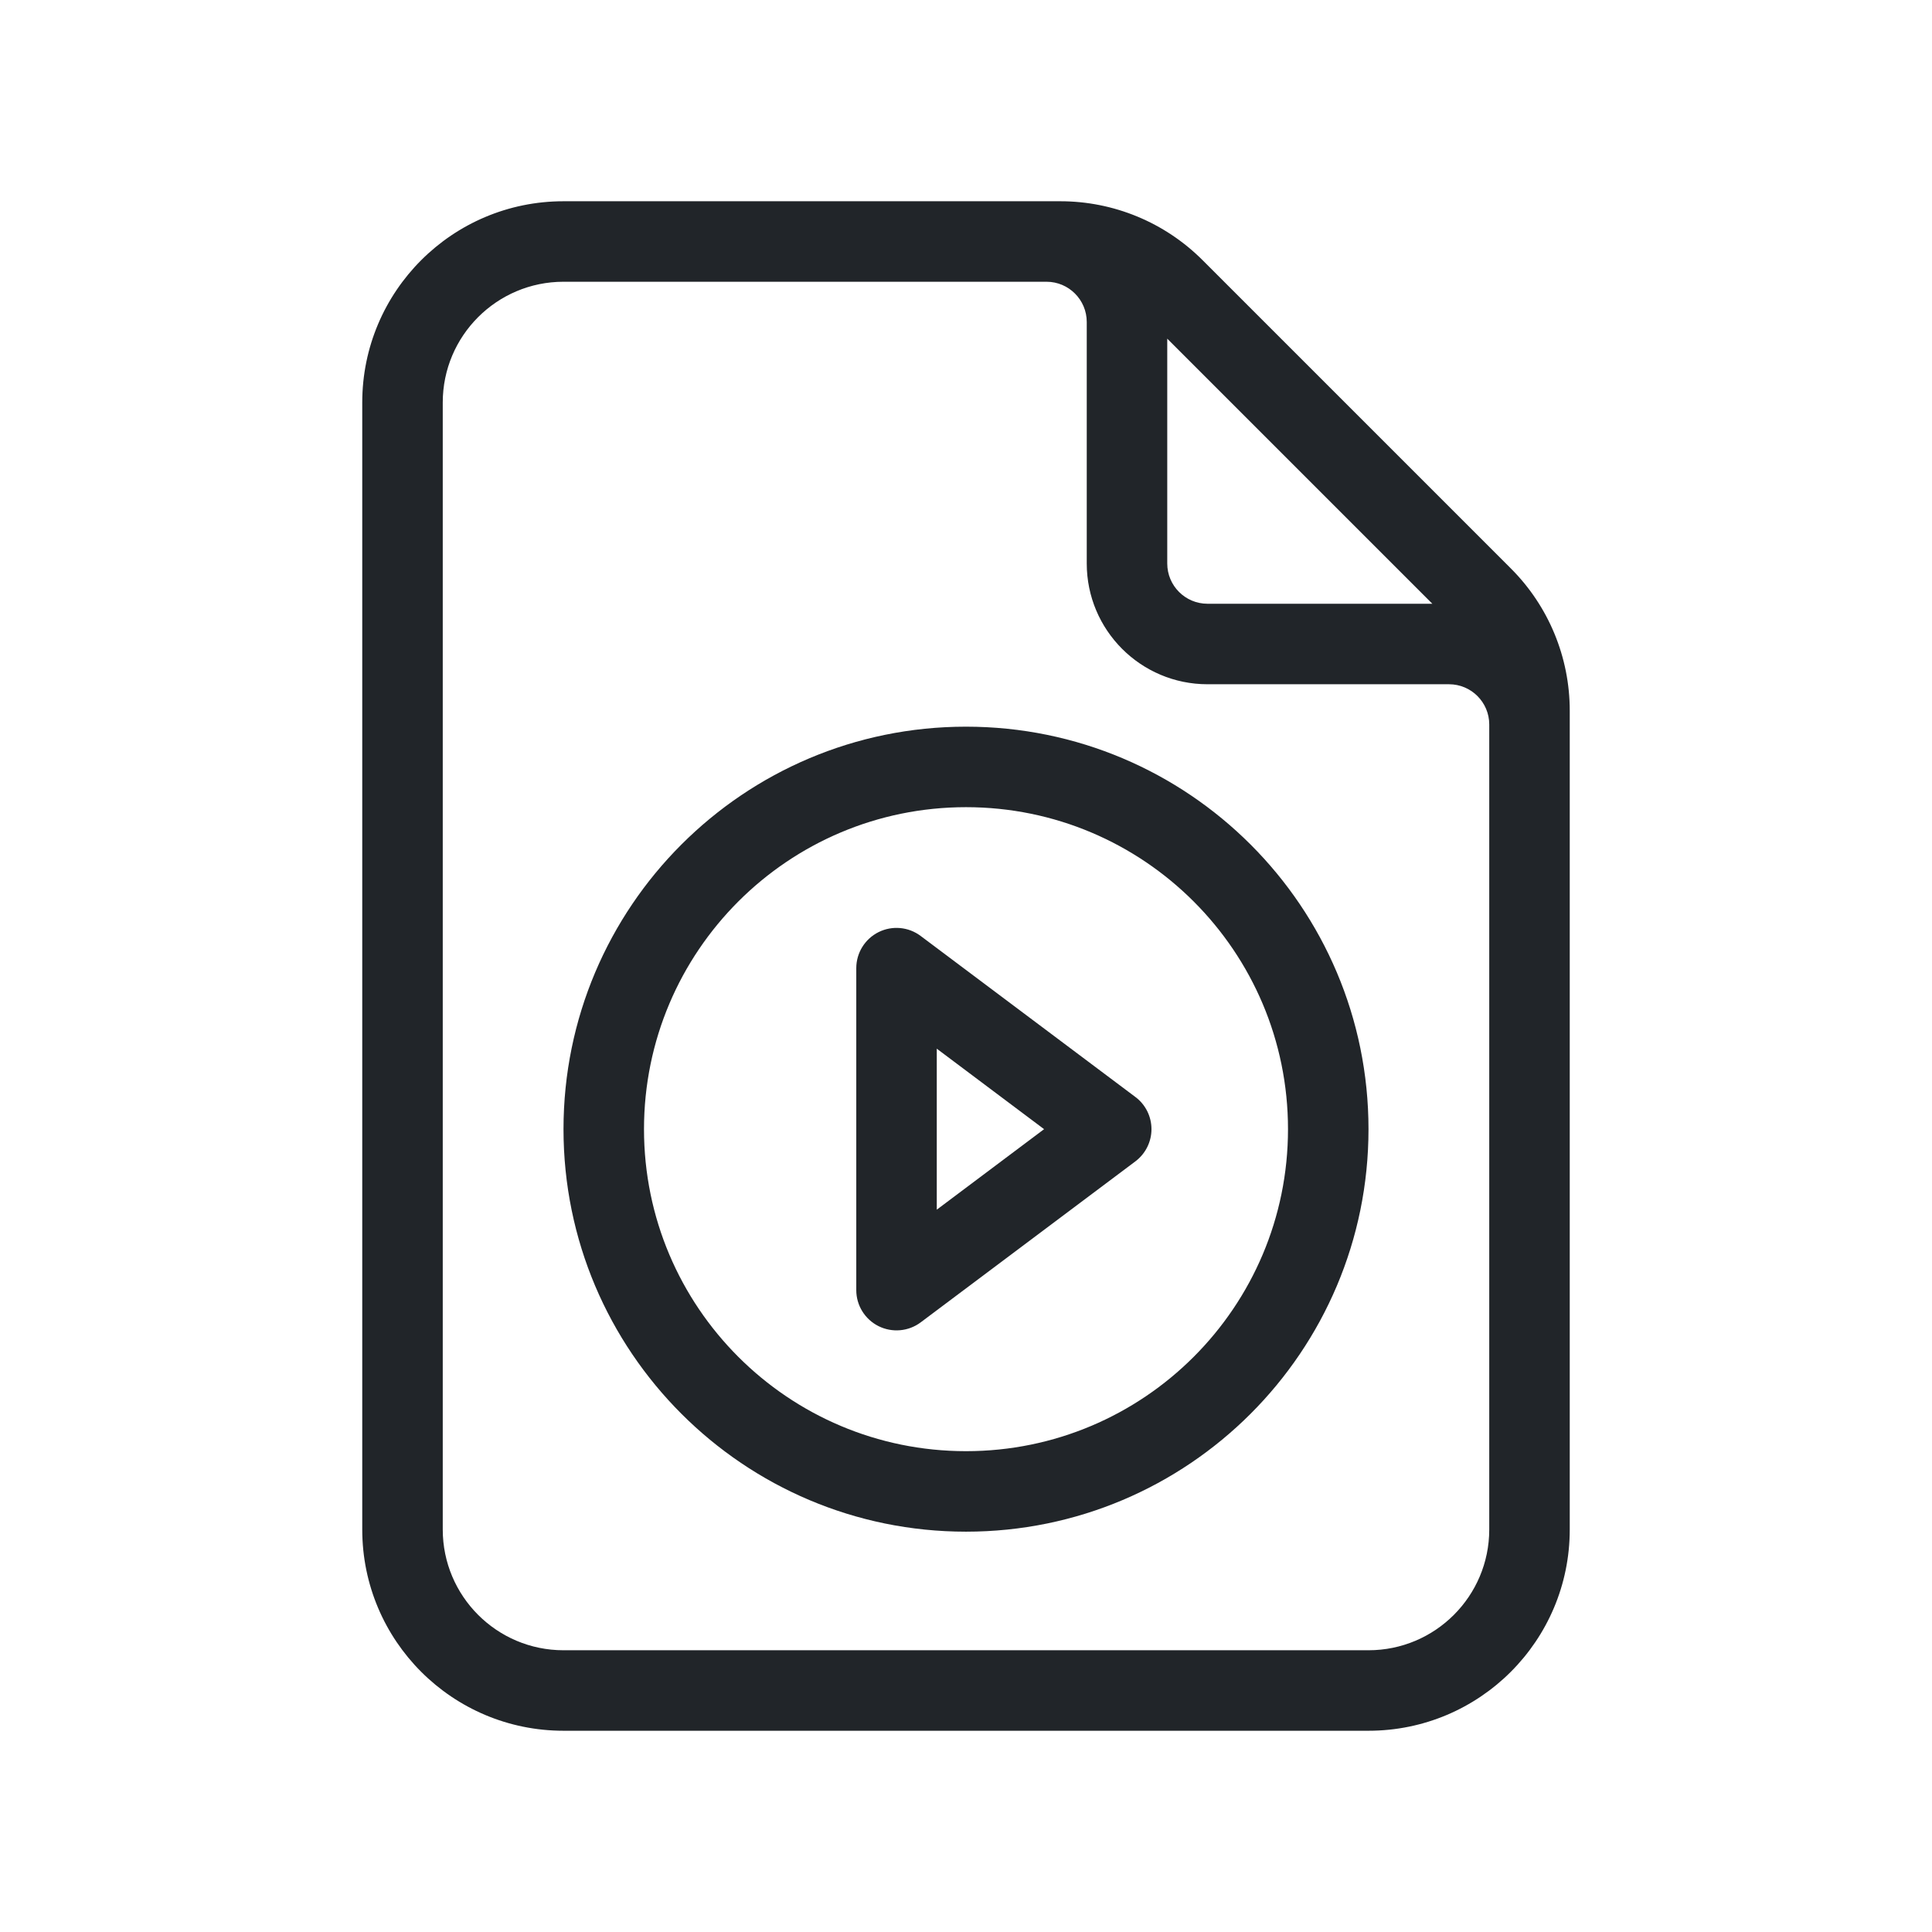
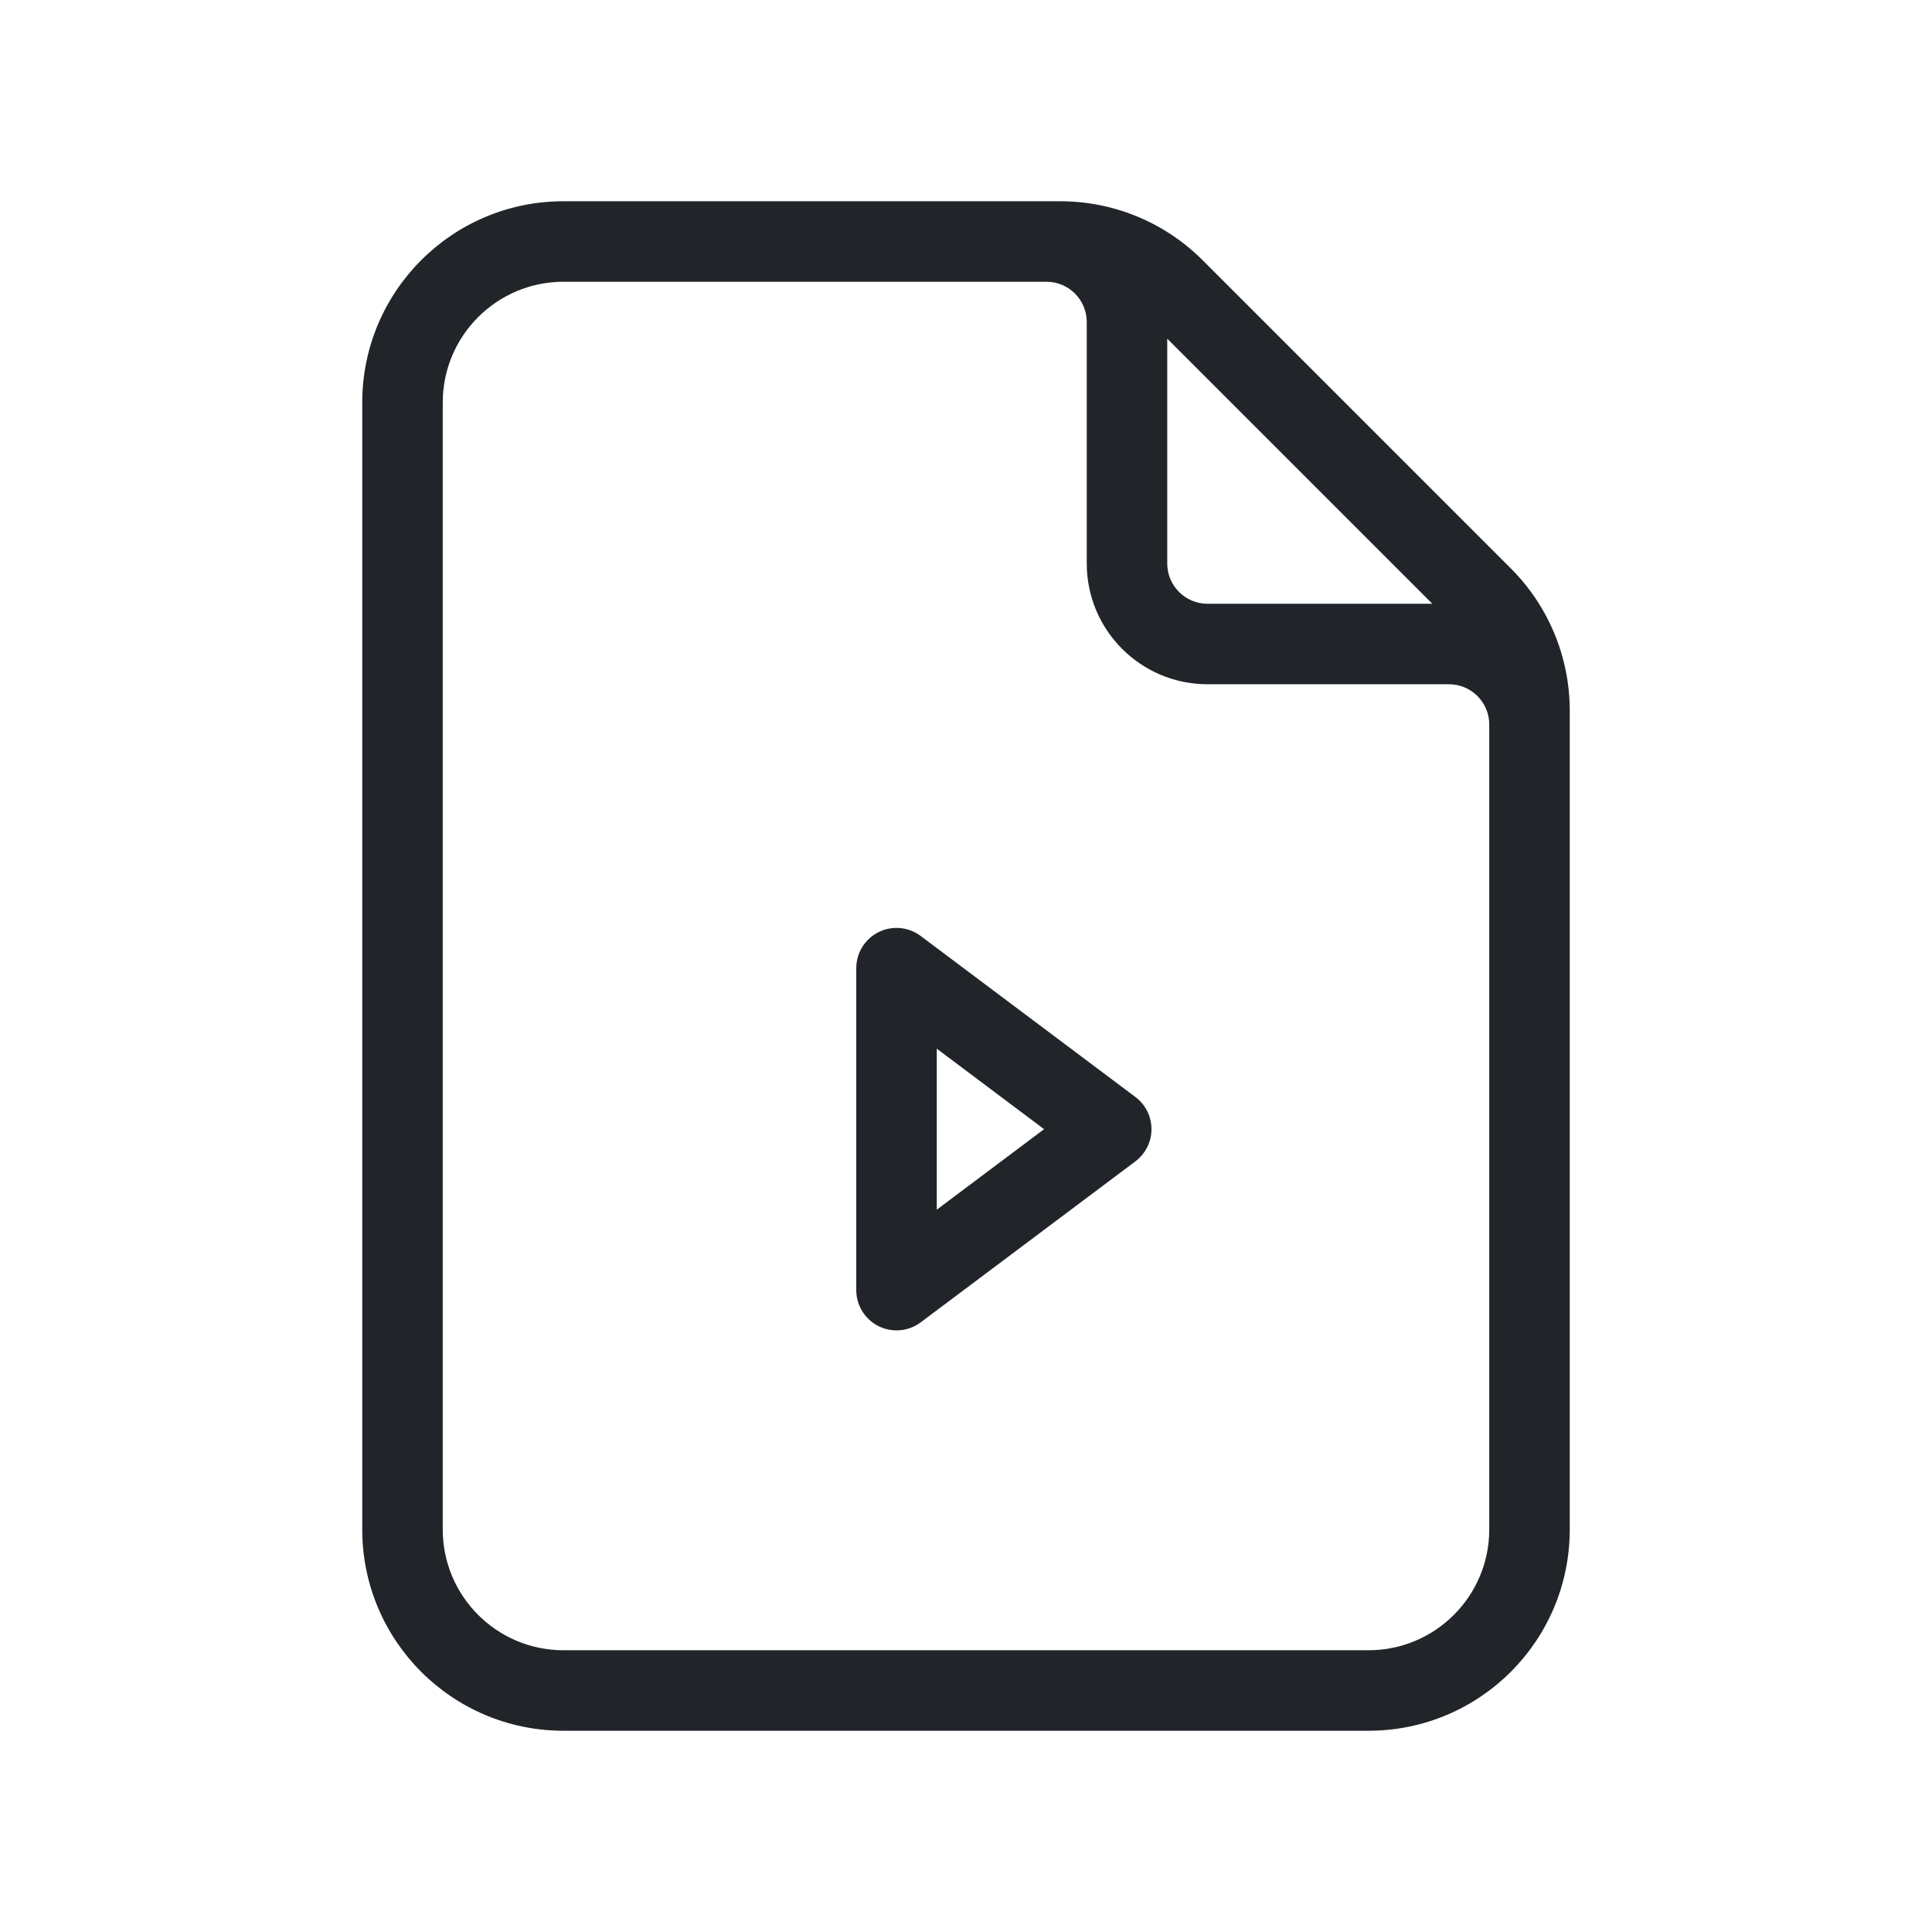
<svg xmlns="http://www.w3.org/2000/svg" viewBox="0 0 24 24" fill="none" preserveAspectRatio="xMinYMid meet">
  <path fill-rule="evenodd" clip-rule="evenodd" d="M10.914 11.579C11.083 11.495 11.286 11.513 11.437 11.627L14.104 13.627C14.23 13.721 14.304 13.869 14.304 14.027C14.304 14.184 14.23 14.332 14.104 14.427L11.437 16.427C11.286 16.54 11.083 16.558 10.914 16.474C10.744 16.389 10.637 16.216 10.637 16.027V12.027C10.637 11.837 10.744 11.664 10.914 11.579ZM11.637 15.027L12.97 14.027L11.637 13.027V15.027Z" fill="#212529" />
-   <path fill-rule="evenodd" clip-rule="evenodd" d="M12 9.027C9.239 9.027 7 11.265 7 14.027C7 16.788 9.239 19.027 12 19.027C14.761 19.027 17 16.788 17 14.027C17 11.265 14.761 9.027 12 9.027ZM8 14.027C8 11.818 9.791 10.027 12 10.027C14.209 10.027 16 11.818 16 14.027C16 16.236 14.209 18.027 12 18.027C9.791 18.027 8 16.236 8 14.027Z" fill="#212529" />
  <path fill-rule="evenodd" clip-rule="evenodd" d="M19.5 19C19.5 20.381 18.381 21.5 17 21.5H7C5.619 21.5 4.5 20.381 4.5 19V5C4.5 3.619 5.619 2.5 7 2.5H13.172C13.835 2.5 14.47 2.763 14.939 3.232L18.768 7.061C19.237 7.529 19.5 8.165 19.5 8.828V19ZM5.5 5C5.5 4.172 6.172 3.5 7 3.5H13C13.276 3.5 13.5 3.724 13.5 4V7C13.5 7.828 14.172 8.5 15 8.5H18C18.276 8.5 18.5 8.724 18.5 9V19C18.5 19.828 17.828 20.5 17 20.5H7C6.172 20.5 5.5 19.828 5.5 19V5ZM14.5 4.207L17.793 7.5H15C14.724 7.5 14.5 7.276 14.5 7V4.207Z" fill="#212529" />
</svg>